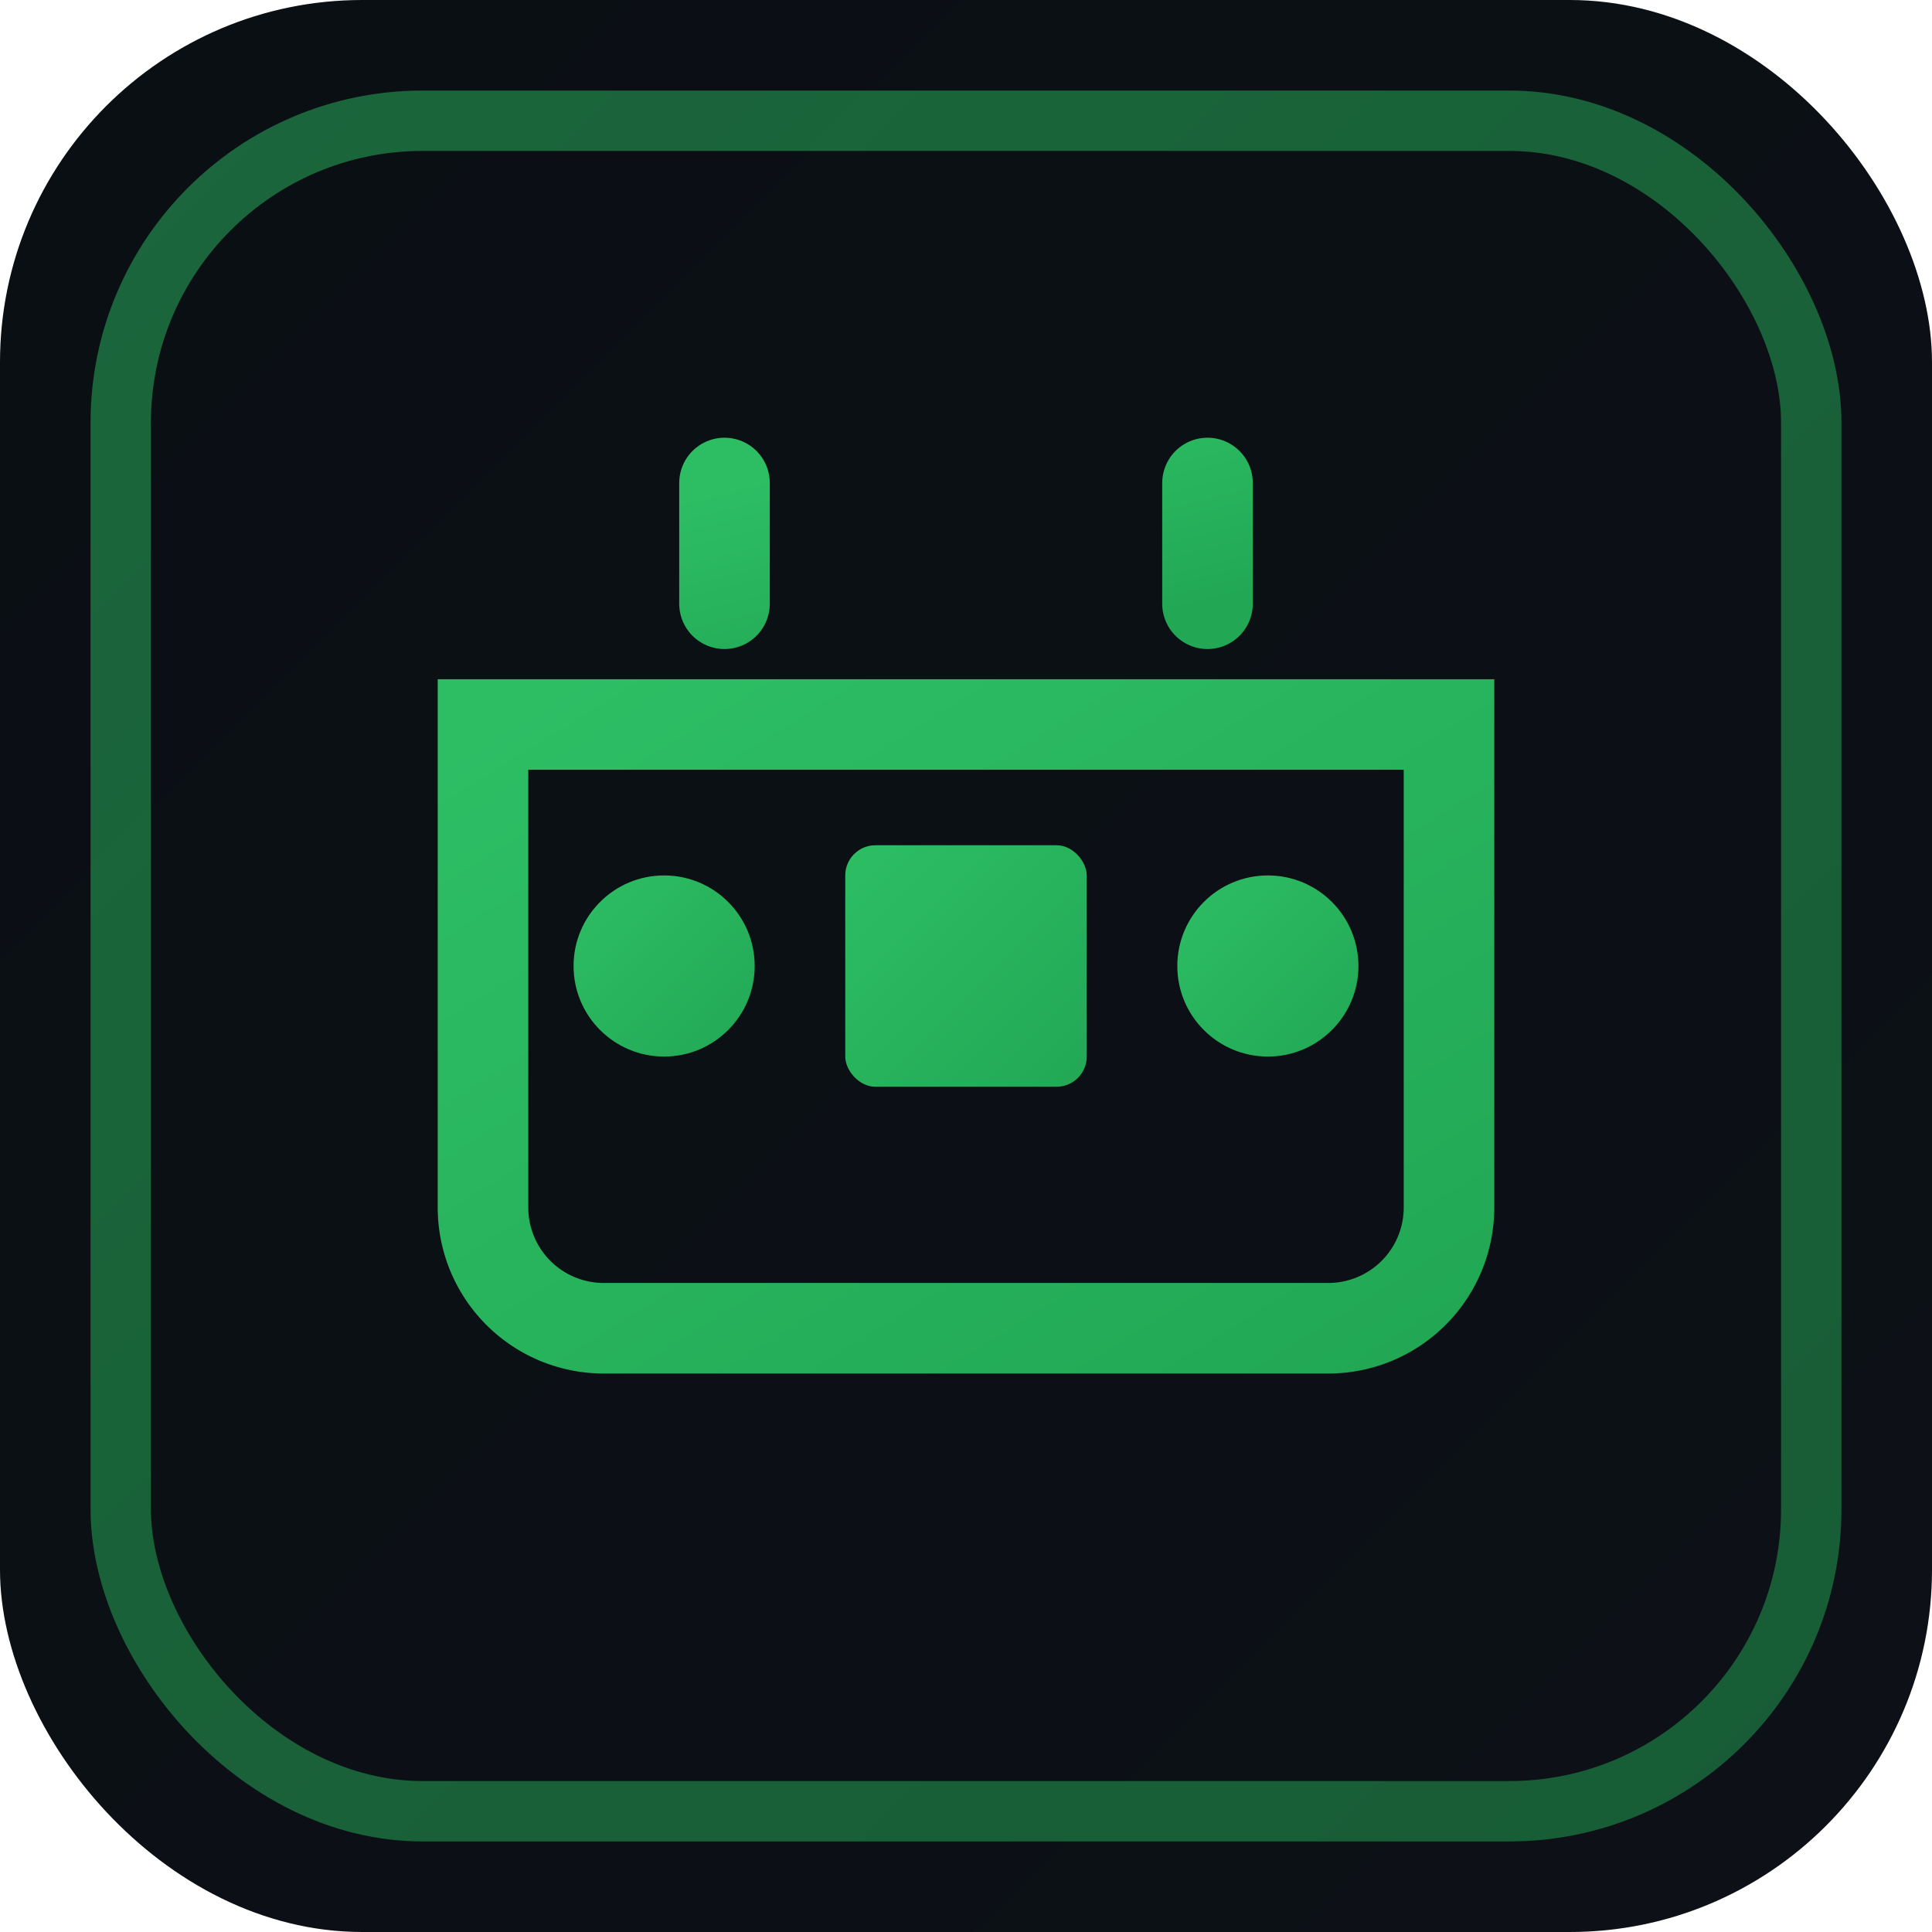
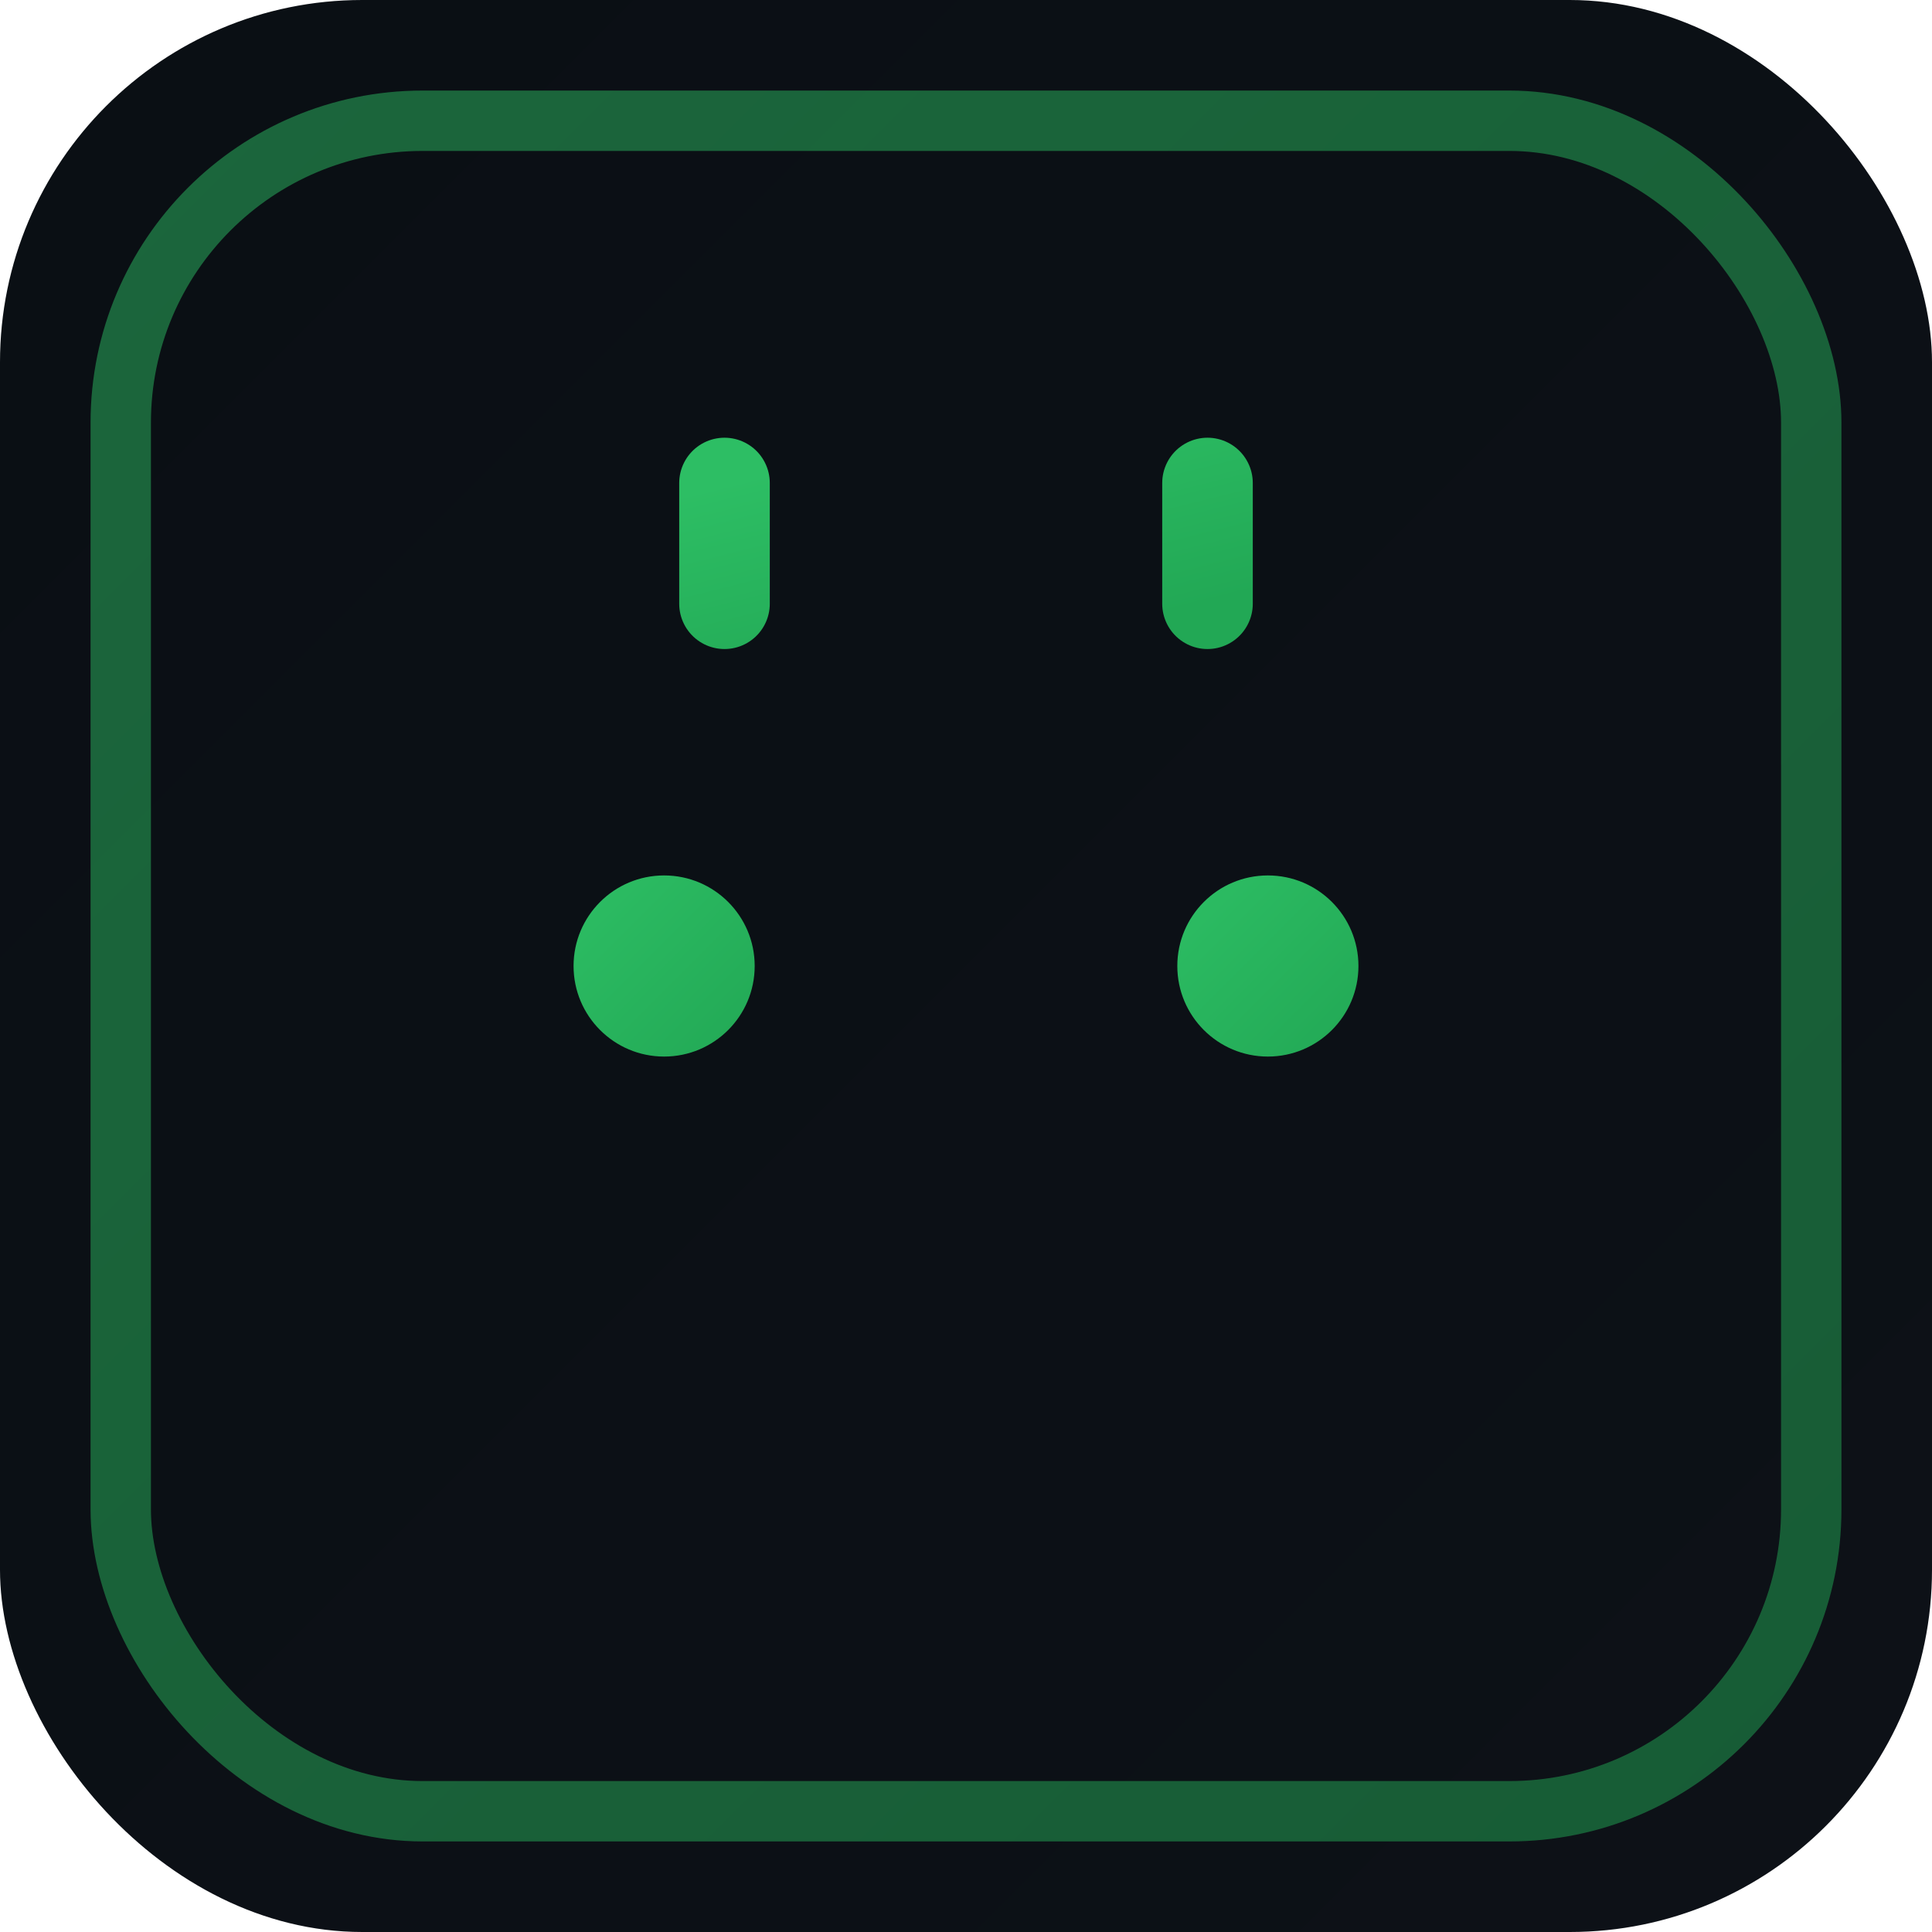
<svg xmlns="http://www.w3.org/2000/svg" viewBox="0 0 32 32">
  <defs>
    <linearGradient id="bg" x1="0%" y1="0%" x2="100%" y2="100%">
      <stop offset="0%" style="stop-color:#0a0f14" />
      <stop offset="100%" style="stop-color:#0d1117" />
    </linearGradient>
    <linearGradient id="glow" x1="0%" y1="0%" x2="100%" y2="100%">
      <stop offset="0%" style="stop-color:#2dbe64" />
      <stop offset="100%" style="stop-color:#22a855" />
    </linearGradient>
  </defs>
  <rect width="32" height="32" rx="6" fill="url(#bg)" />
  <rect x="2" y="2" width="28" height="28" rx="5" fill="none" stroke="url(#glow)" stroke-width="1" opacity="0.5" />
-   <path d="M8 12h16v8a2 2 0 0 1-2 2H10a2 2 0 0 1-2-2v-8z" fill="none" stroke="url(#glow)" stroke-width="1.5" />
  <circle cx="11" cy="16" r="1.5" fill="url(#glow)" />
  <circle cx="21" cy="16" r="1.5" fill="url(#glow)" />
-   <rect x="14" y="14" width="4" height="4" rx="0.5" fill="url(#glow)" />
  <path d="M12 10V8M20 10V8" stroke="url(#glow)" stroke-width="1.5" stroke-linecap="round" />
</svg>